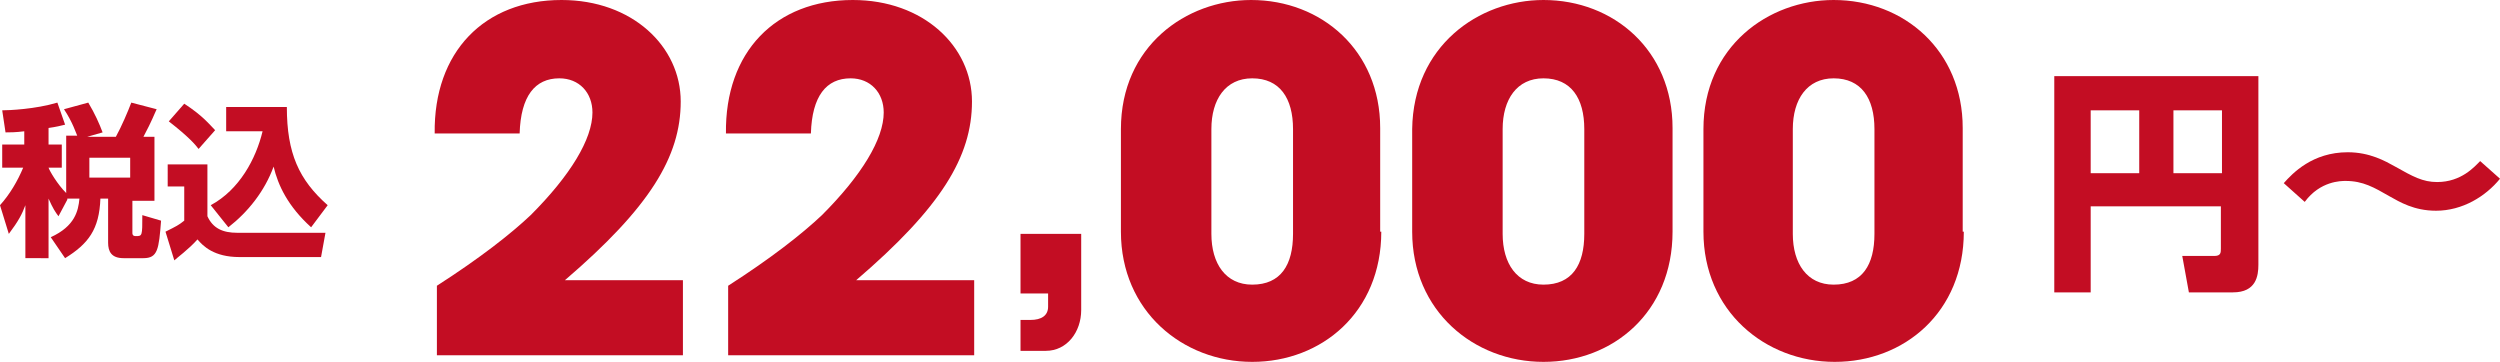
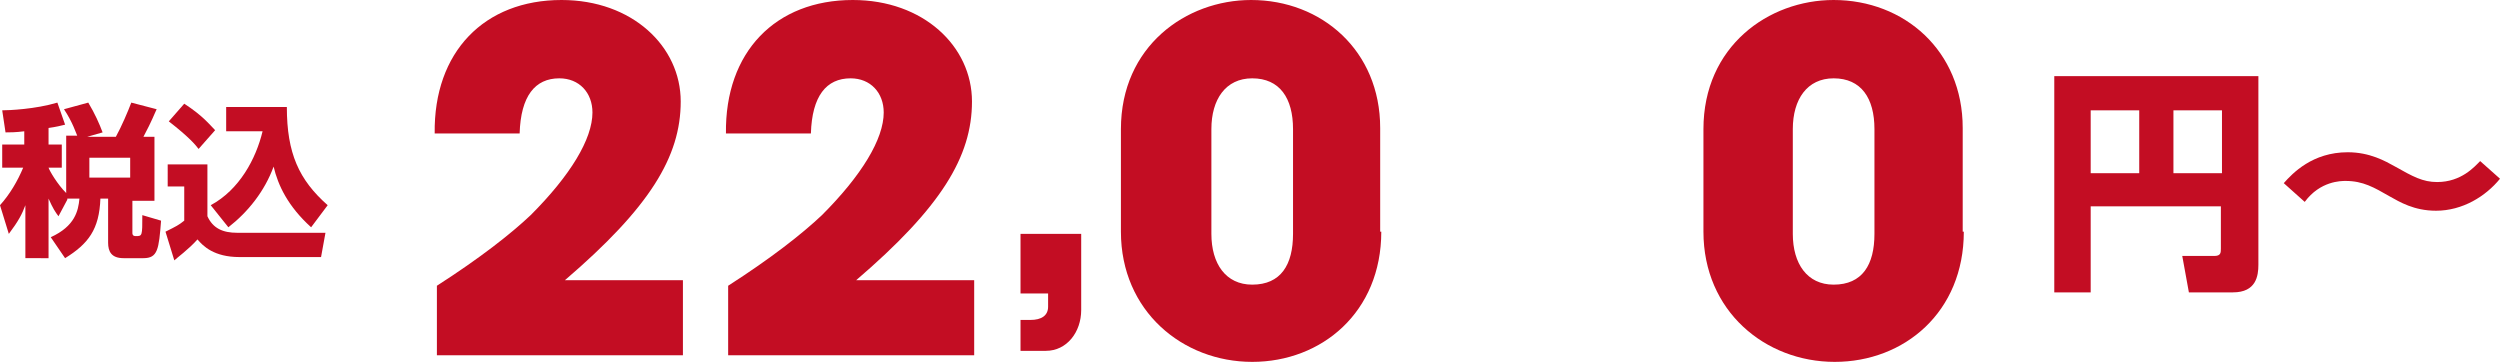
<svg xmlns="http://www.w3.org/2000/svg" version="1.1" id="レイヤー_1" x="0px" y="0px" viewBox="0 0 226.6 32.8" style="enable-background:new 0 0 226.6 32.8;" xml:space="preserve">
  <style type="text/css">
	.st0{fill:#C30D23;}
</style>
  <g>
    <path class="st0" d="M6.1,18.1l-0.8,1.5c-0.3-0.4-0.5-0.7-0.9-1.6v5.4H2.3v-4.8c-0.3,0.8-0.6,1.4-1.5,2.6L0,18.6   c0.9-1,1.6-2.2,2.1-3.4H0.2v-2.1h2v-1.2c-0.8,0.1-1.3,0.1-1.7,0.1l-0.3-2c0.6,0,3-0.1,5-0.7l0.7,2c-0.4,0.1-0.8,0.2-1.5,0.3v1.5   h1.2v2.1H4.4c0.1,0.3,0.8,1.5,1.6,2.3v-5.2h1c-0.1-0.2-0.4-1.2-1.2-2.4L8,9.3c0.6,1,1,1.9,1.3,2.7l-1.4,0.4h2.6   c0.5-0.9,1.1-2.3,1.4-3.1l2.3,0.6c-0.2,0.4-0.4,1-1.2,2.5h1v5.8h-2v2.9c0,0.1,0,0.3,0.3,0.3c0.6,0,0.6,0,0.6-1.9l1.7,0.5   c-0.2,2.6-0.3,3.4-1.6,3.4h-1.8c-1.1,0-1.4-0.6-1.4-1.4v-4H9.1c-0.1,2.8-1.1,4.1-3.2,5.4l-1.3-1.9c2.2-1,2.5-2.4,2.6-3.5H6.1z    M8.1,14.3v1.8h3.7v-1.8H8.1z" />
    <path class="st0" d="M15.2,14.9h3.6v4.7c0.5,1.1,1.4,1.5,2.7,1.5h8l-0.4,2.2h-7.4c-2.3,0-3.3-1-3.8-1.6c-0.8,0.9-1.9,1.7-2.1,1.9   L15,21c1-0.5,1.2-0.6,1.7-1v-3.1h-1.5V14.9z M16.7,9.4c1.7,1.1,2.3,1.9,2.8,2.4L18,13.5c-0.3-0.4-0.9-1.1-2.7-2.5L16.7,9.4z    M19.1,18.6c2.6-1.4,4.1-4.2,4.7-6.7h-3.3V9.7h5.5c0,4.2,1.1,6.6,3.7,8.9l-1.5,2c-2.1-1.9-3-3.8-3.4-5.5c-0.8,2.2-2.3,4.1-4.1,5.5   L19.1,18.6z" />
    <path class="st0" d="M39.6,32.2v-6.3c3.9-2.5,6.7-4.7,8.5-6.4c3.6-3.6,5.6-6.9,5.6-9.3c0-1.8-1.2-3.1-3-3.1c-2.2,0-3.5,1.6-3.6,5   h-7.7C39.3,4.7,43.9,0,50.9,0c6.4,0,10.8,4.2,10.8,9.2c0,5-2.8,9.6-10.5,16.2h10.7v6.8H39.6z" />
    <path class="st0" d="M66,32.2v-6.3c3.9-2.5,6.7-4.7,8.5-6.4c3.6-3.6,5.6-6.9,5.6-9.3c0-1.8-1.2-3.1-3-3.1c-2.2,0-3.5,1.6-3.6,5   h-7.7C65.7,4.7,70.3,0,77.3,0c6.4,0,10.8,4.2,10.8,9.2c0,5-2.8,9.6-10.5,16.2h10.7v6.8H66z" />
    <path class="st0" d="M92.5,31.9V29h0.9c1,0,1.6-0.4,1.6-1.2v-1.2h-2.5v-5.4H98v6.9c0,2-1.3,3.7-3.2,3.7H92.5z" />
    <path class="st0" d="M125.2,21c0,7.3-5.4,11.8-11.7,11.8c-6.3,0-11.9-4.6-11.9-11.8v-9.3c0-7.5,5.9-11.7,11.8-11.7   c6.4,0,11.7,4.6,11.7,11.6V21z M117.2,11.7c0-2.8-1.2-4.6-3.7-4.6c-2.4,0-3.7,1.9-3.7,4.6v9.5c0,2.7,1.3,4.6,3.7,4.6   c2.6,0,3.7-1.8,3.7-4.6V11.7z" />
-     <path class="st0" d="M151.6,21c0,7.3-5.4,11.8-11.7,11.8c-6.3,0-11.9-4.6-11.9-11.8v-9.3C128.1,4.2,134,0,139.9,0   c6.4,0,11.7,4.6,11.7,11.6V21z M143.6,11.7c0-2.8-1.2-4.6-3.7-4.6c-2.4,0-3.7,1.9-3.7,4.6v9.5c0,2.7,1.3,4.6,3.7,4.6   c2.6,0,3.7-1.8,3.7-4.6V11.7z" />
    <path class="st0" d="M178,21c0,7.3-5.4,11.8-11.7,11.8c-6.3,0-11.9-4.6-11.9-11.8v-9.3c0-7.5,5.9-11.7,11.8-11.7   c6.4,0,11.7,4.6,11.7,11.6V21z M169.9,11.7c0-2.8-1.2-4.6-3.7-4.6c-2.4,0-3.7,1.9-3.7,4.6v9.5c0,2.7,1.3,4.6,3.7,4.6   c2.6,0,3.7-1.8,3.7-4.6V11.7z" />
    <path class="st0" d="M201.4,18.7h-11.9v7.8h-3.3V6.9h18.5V24c0,1-0.2,2.5-2.3,2.5h-4l-0.6-3.3h2.9c0.6,0,0.6-0.3,0.6-0.7V18.7z    M189.5,15.7h4.4V10h-4.4V15.7z M197,15.7h4.4V10H197V15.7z" />
    <path class="st0" d="M226.6,16.2c-1.3,1.6-3.4,2.9-5.8,2.9c-2,0-3.3-0.8-4.2-1.3c-1.4-0.8-2.4-1.4-4-1.4c-0.4,0-2.3,0-3.7,1.9   l-1.9-1.7c0.8-0.9,2.6-2.8,5.8-2.8c2,0,3.4,0.8,4.3,1.3c1.6,0.9,2.5,1.4,3.8,1.4c2.2,0,3.4-1.4,3.9-1.9L226.6,16.2z" />
  </g>
</svg>